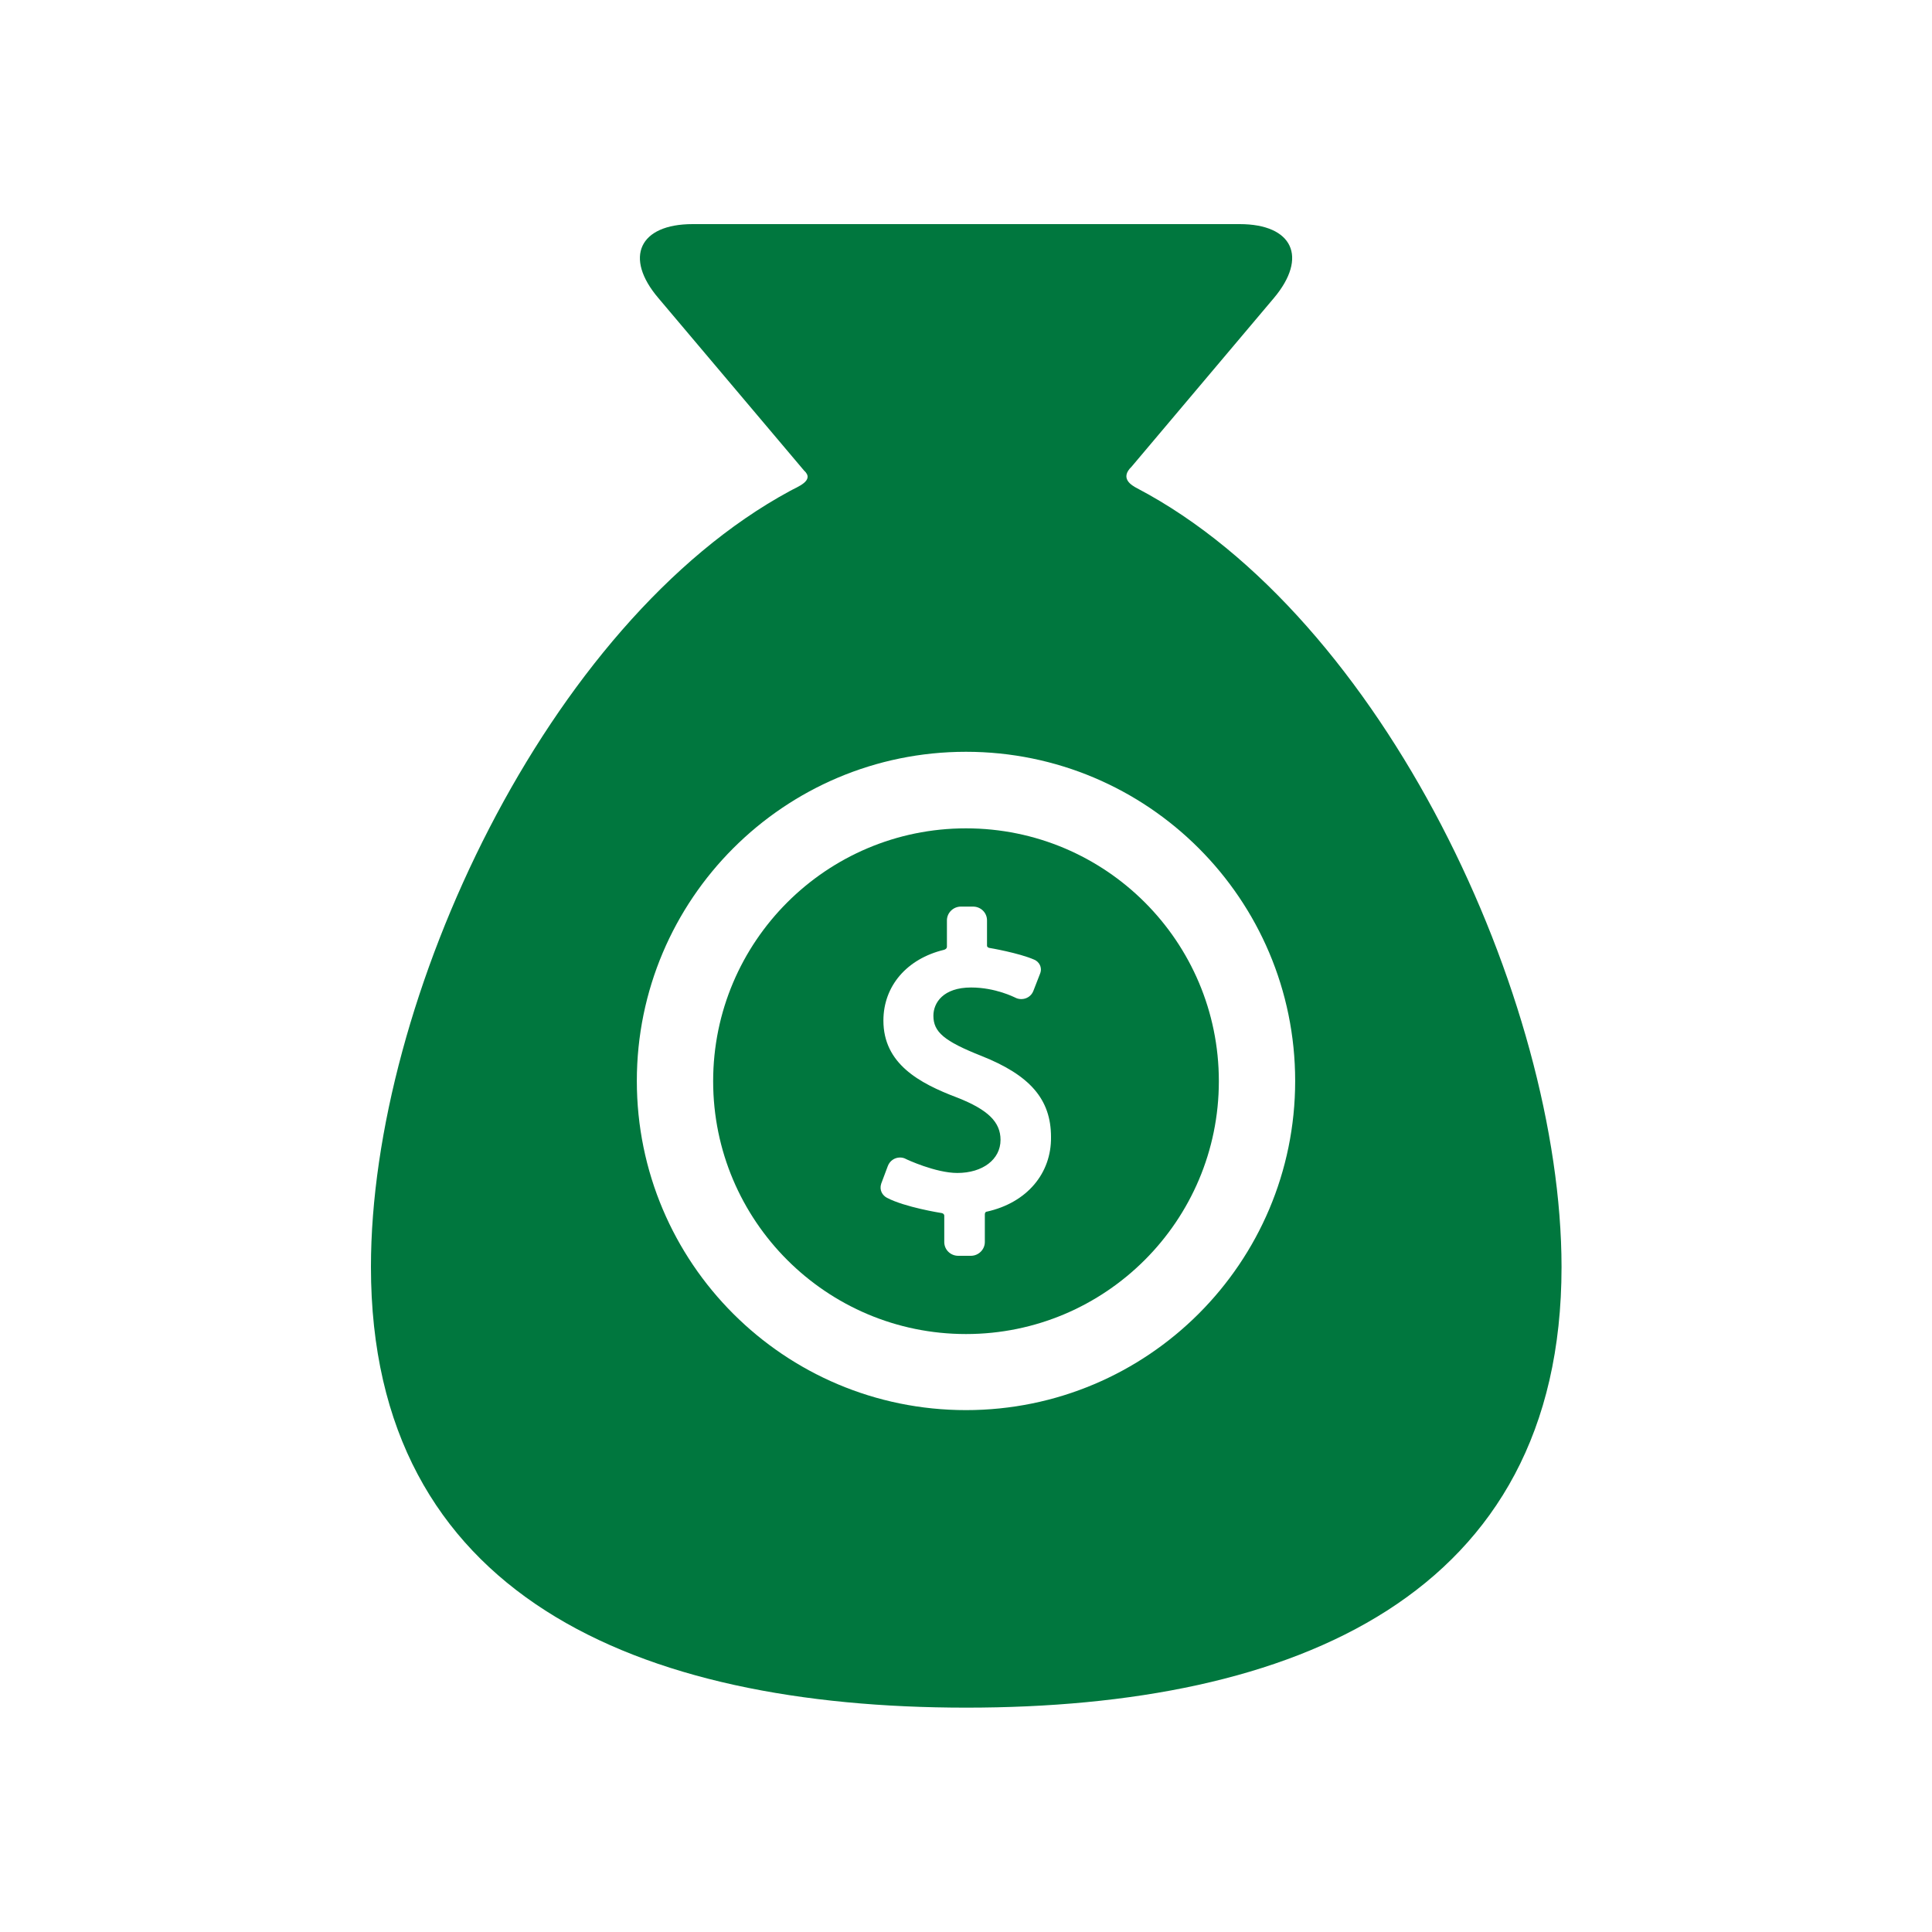
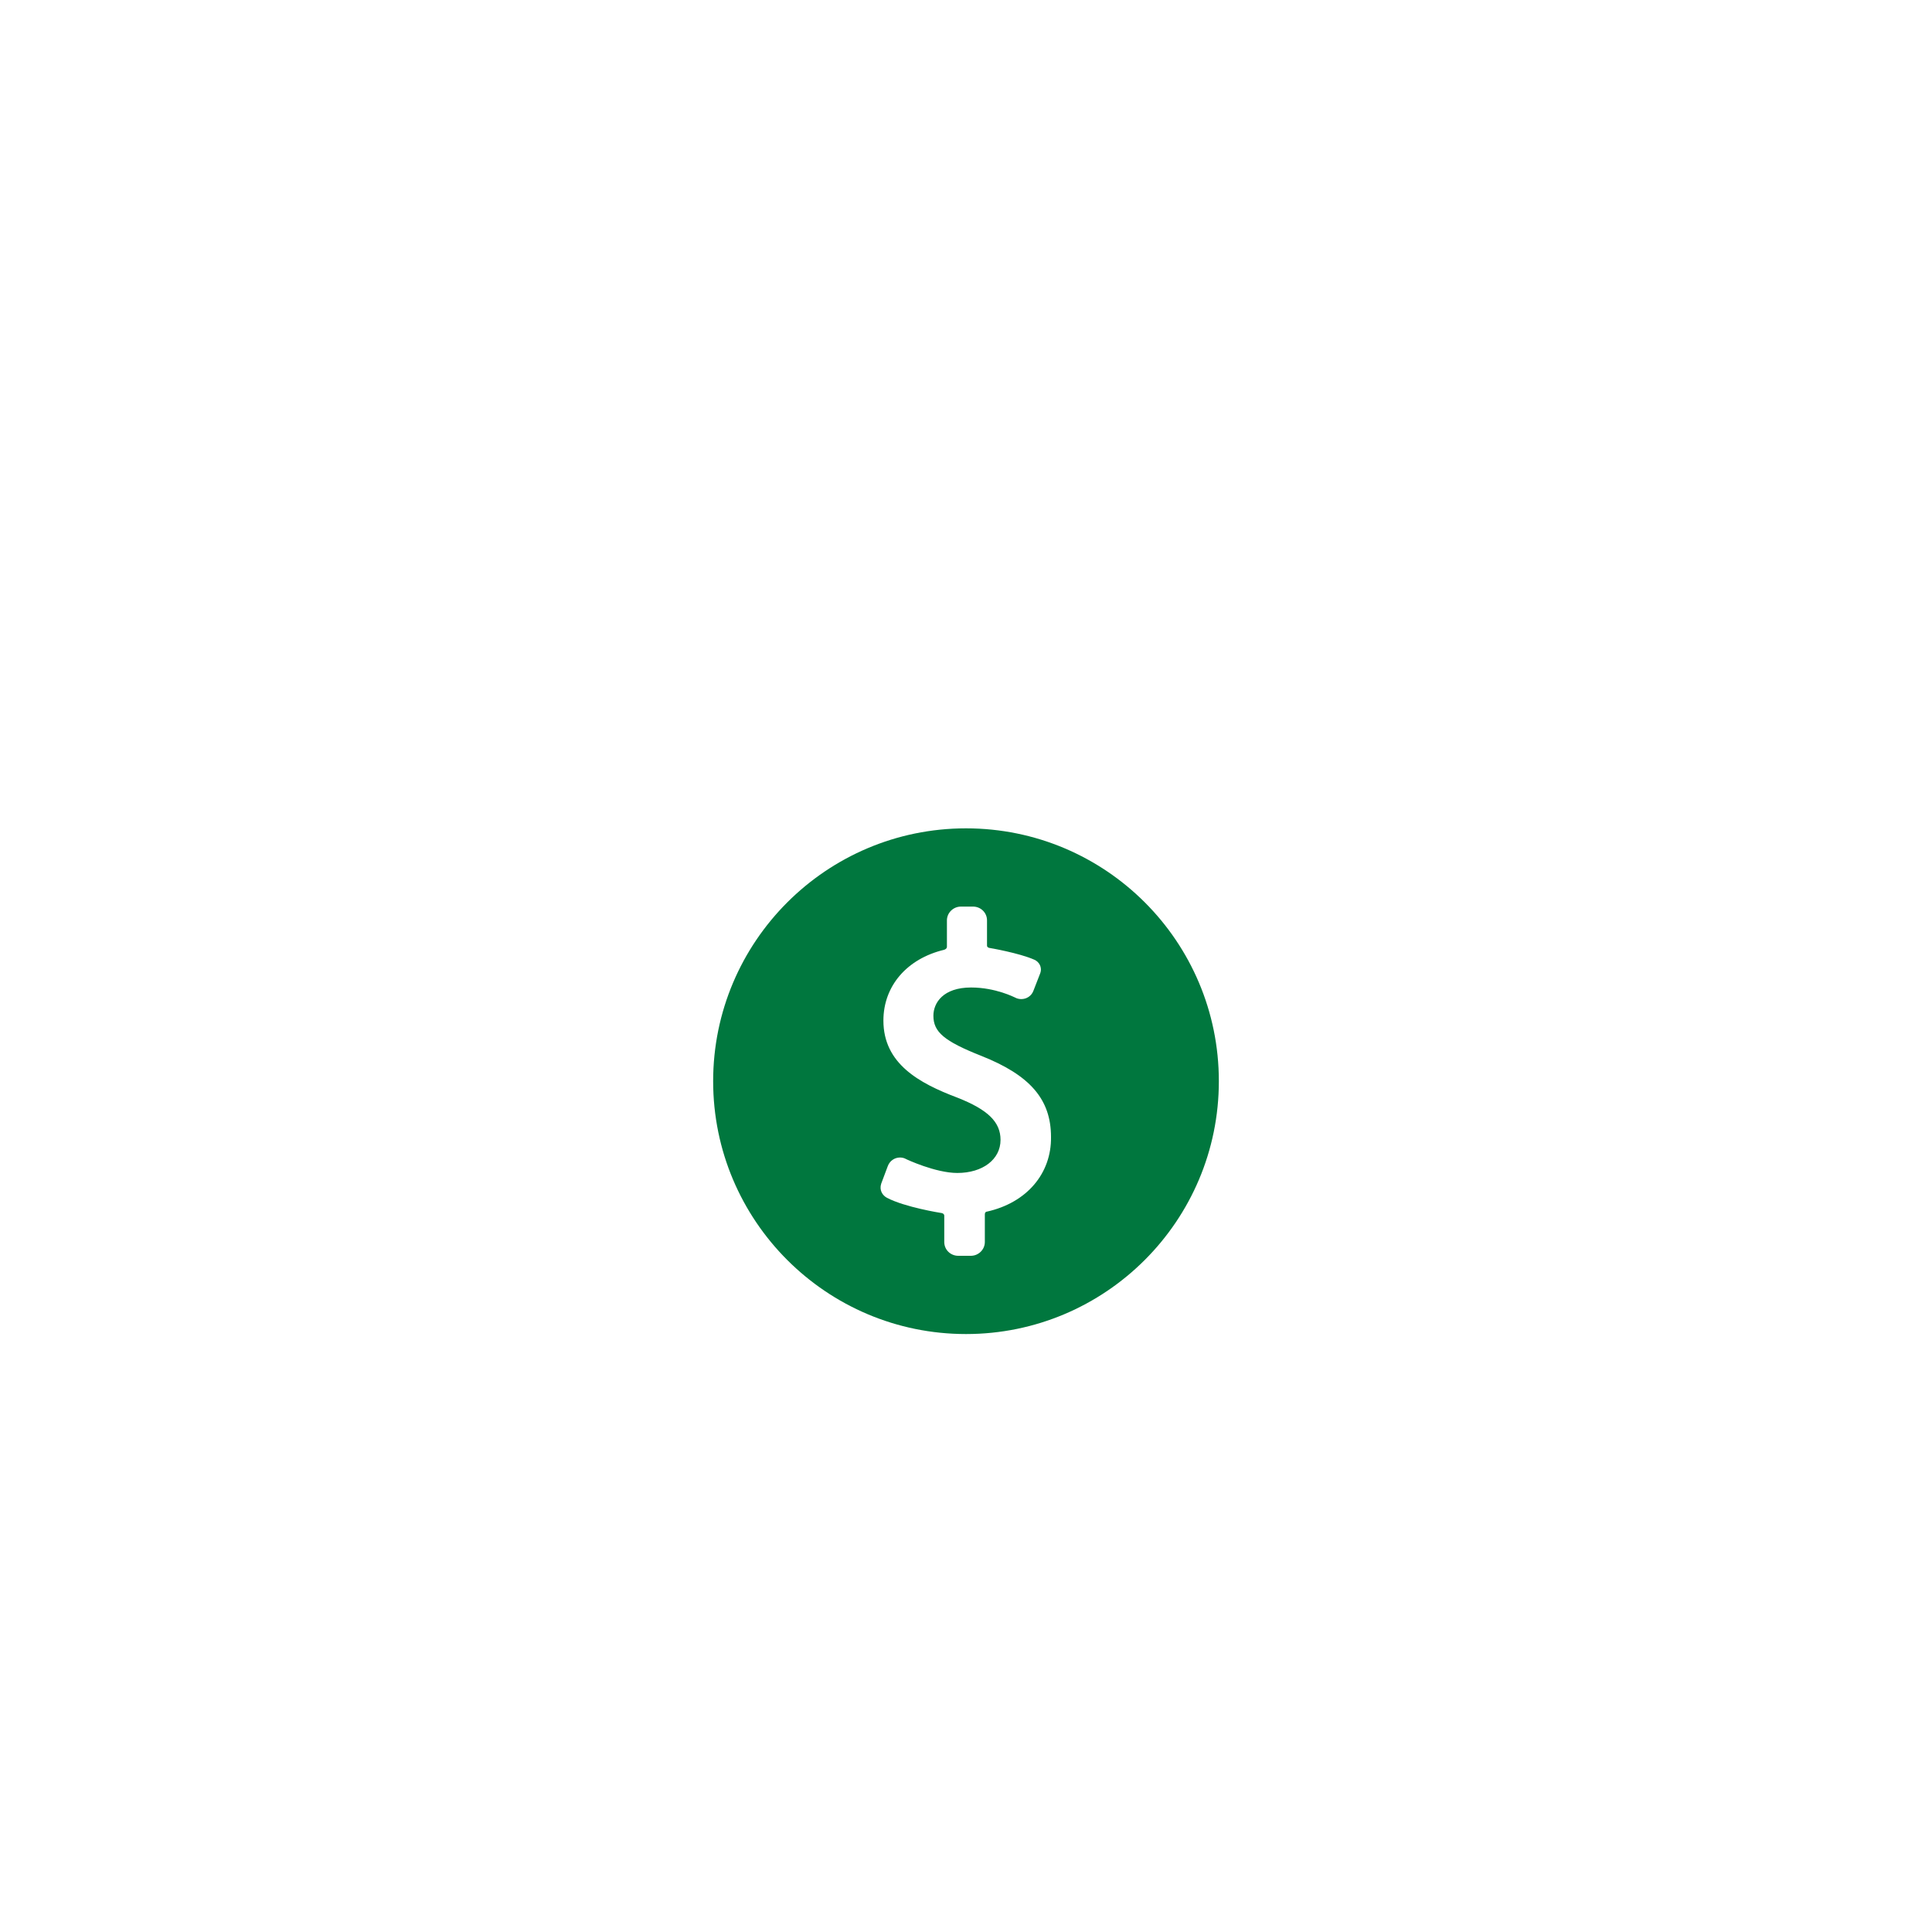
<svg xmlns="http://www.w3.org/2000/svg" version="1.1" id="Camada_1" x="0px" y="0px" viewBox="0 0 80 80" style="enable-background:new 0 0 80 80;" xml:space="preserve">
  <style type="text/css">
	.st0{fill:#00773E;}
</style>
  <g>
    <path class="st0" d="M40,34.3c-5.78,0-10.47,4.69-10.47,10.47c0,5.78,4.69,10.47,10.47,10.47c5.78,0,10.47-4.69,10.47-10.47   C50.47,38.98,45.78,34.3,40,34.3L40,34.3z M40.87,50.17c-0.02,0-0.09,0.01-0.09,0.12v1.14c0,0.31-0.26,0.57-0.58,0.57h-0.52   c-0.32,0-0.58-0.25-0.58-0.57v-1.09c0-0.08-0.09-0.11-0.11-0.11c-0.06-0.01-1.51-0.24-2.26-0.63c-0.19-0.1-0.33-0.32-0.24-0.59   l0.27-0.72c0.08-0.22,0.28-0.36,0.51-0.36c0.08,0,0.17,0.02,0.24,0.06c0.01,0.01,1.23,0.58,2.13,0.58c1.05,0,1.79-0.56,1.79-1.37   c0-0.74-0.52-1.25-1.79-1.75c-1.59-0.6-3.06-1.41-3.06-3.19c0-1.43,0.97-2.56,2.51-2.93c0.03-0.01,0.12-0.04,0.12-0.13l0-1.09   c0-0.31,0.26-0.57,0.58-0.57h0.5c0.32,0,0.58,0.25,0.58,0.57l0,1.04c0,0.08,0.07,0.09,0.09,0.1c0.01,0,1.24,0.21,1.87,0.49   c0.19,0.08,0.34,0.31,0.24,0.57l-0.28,0.72c-0.08,0.21-0.28,0.34-0.5,0.34c-0.09,0-0.18-0.02-0.27-0.07   c-0.01,0-0.79-0.41-1.81-0.41c-1.15,0-1.56,0.63-1.56,1.17c0,0.67,0.44,1.05,1.98,1.66c2.02,0.8,2.89,1.8,2.89,3.36   C43.54,48.59,42.52,49.8,40.87,50.17L40.87,50.17z M40.87,50.17" />
-     <path class="st0" d="M47.09,20.22c-0.23-0.12-0.74-0.41-0.23-0.9l5.89-6.98c1.42-1.69,0.78-3.06-1.42-3.06H28.68   c-2.21,0-2.85,1.38-1.42,3.06l6.03,7.14c0.47,0.42-0.28,0.68-0.58,0.85c-10.05,5.44-17.35,21.06-17.35,32.13   c0,13.61,11.04,18.25,24.65,18.25c13.61,0,24.65-4.64,24.65-18.25C64.65,41.32,57.25,25.56,47.09,20.22L47.09,20.22z M40,58.39   c-7.53,0-13.63-6.1-13.63-13.63c0-7.52,6.1-13.63,13.63-13.63c7.52,0,13.63,6.1,13.63,13.63C53.63,52.29,47.52,58.39,40,58.39   L40,58.39z M40,58.39" />
  </g>
</svg>